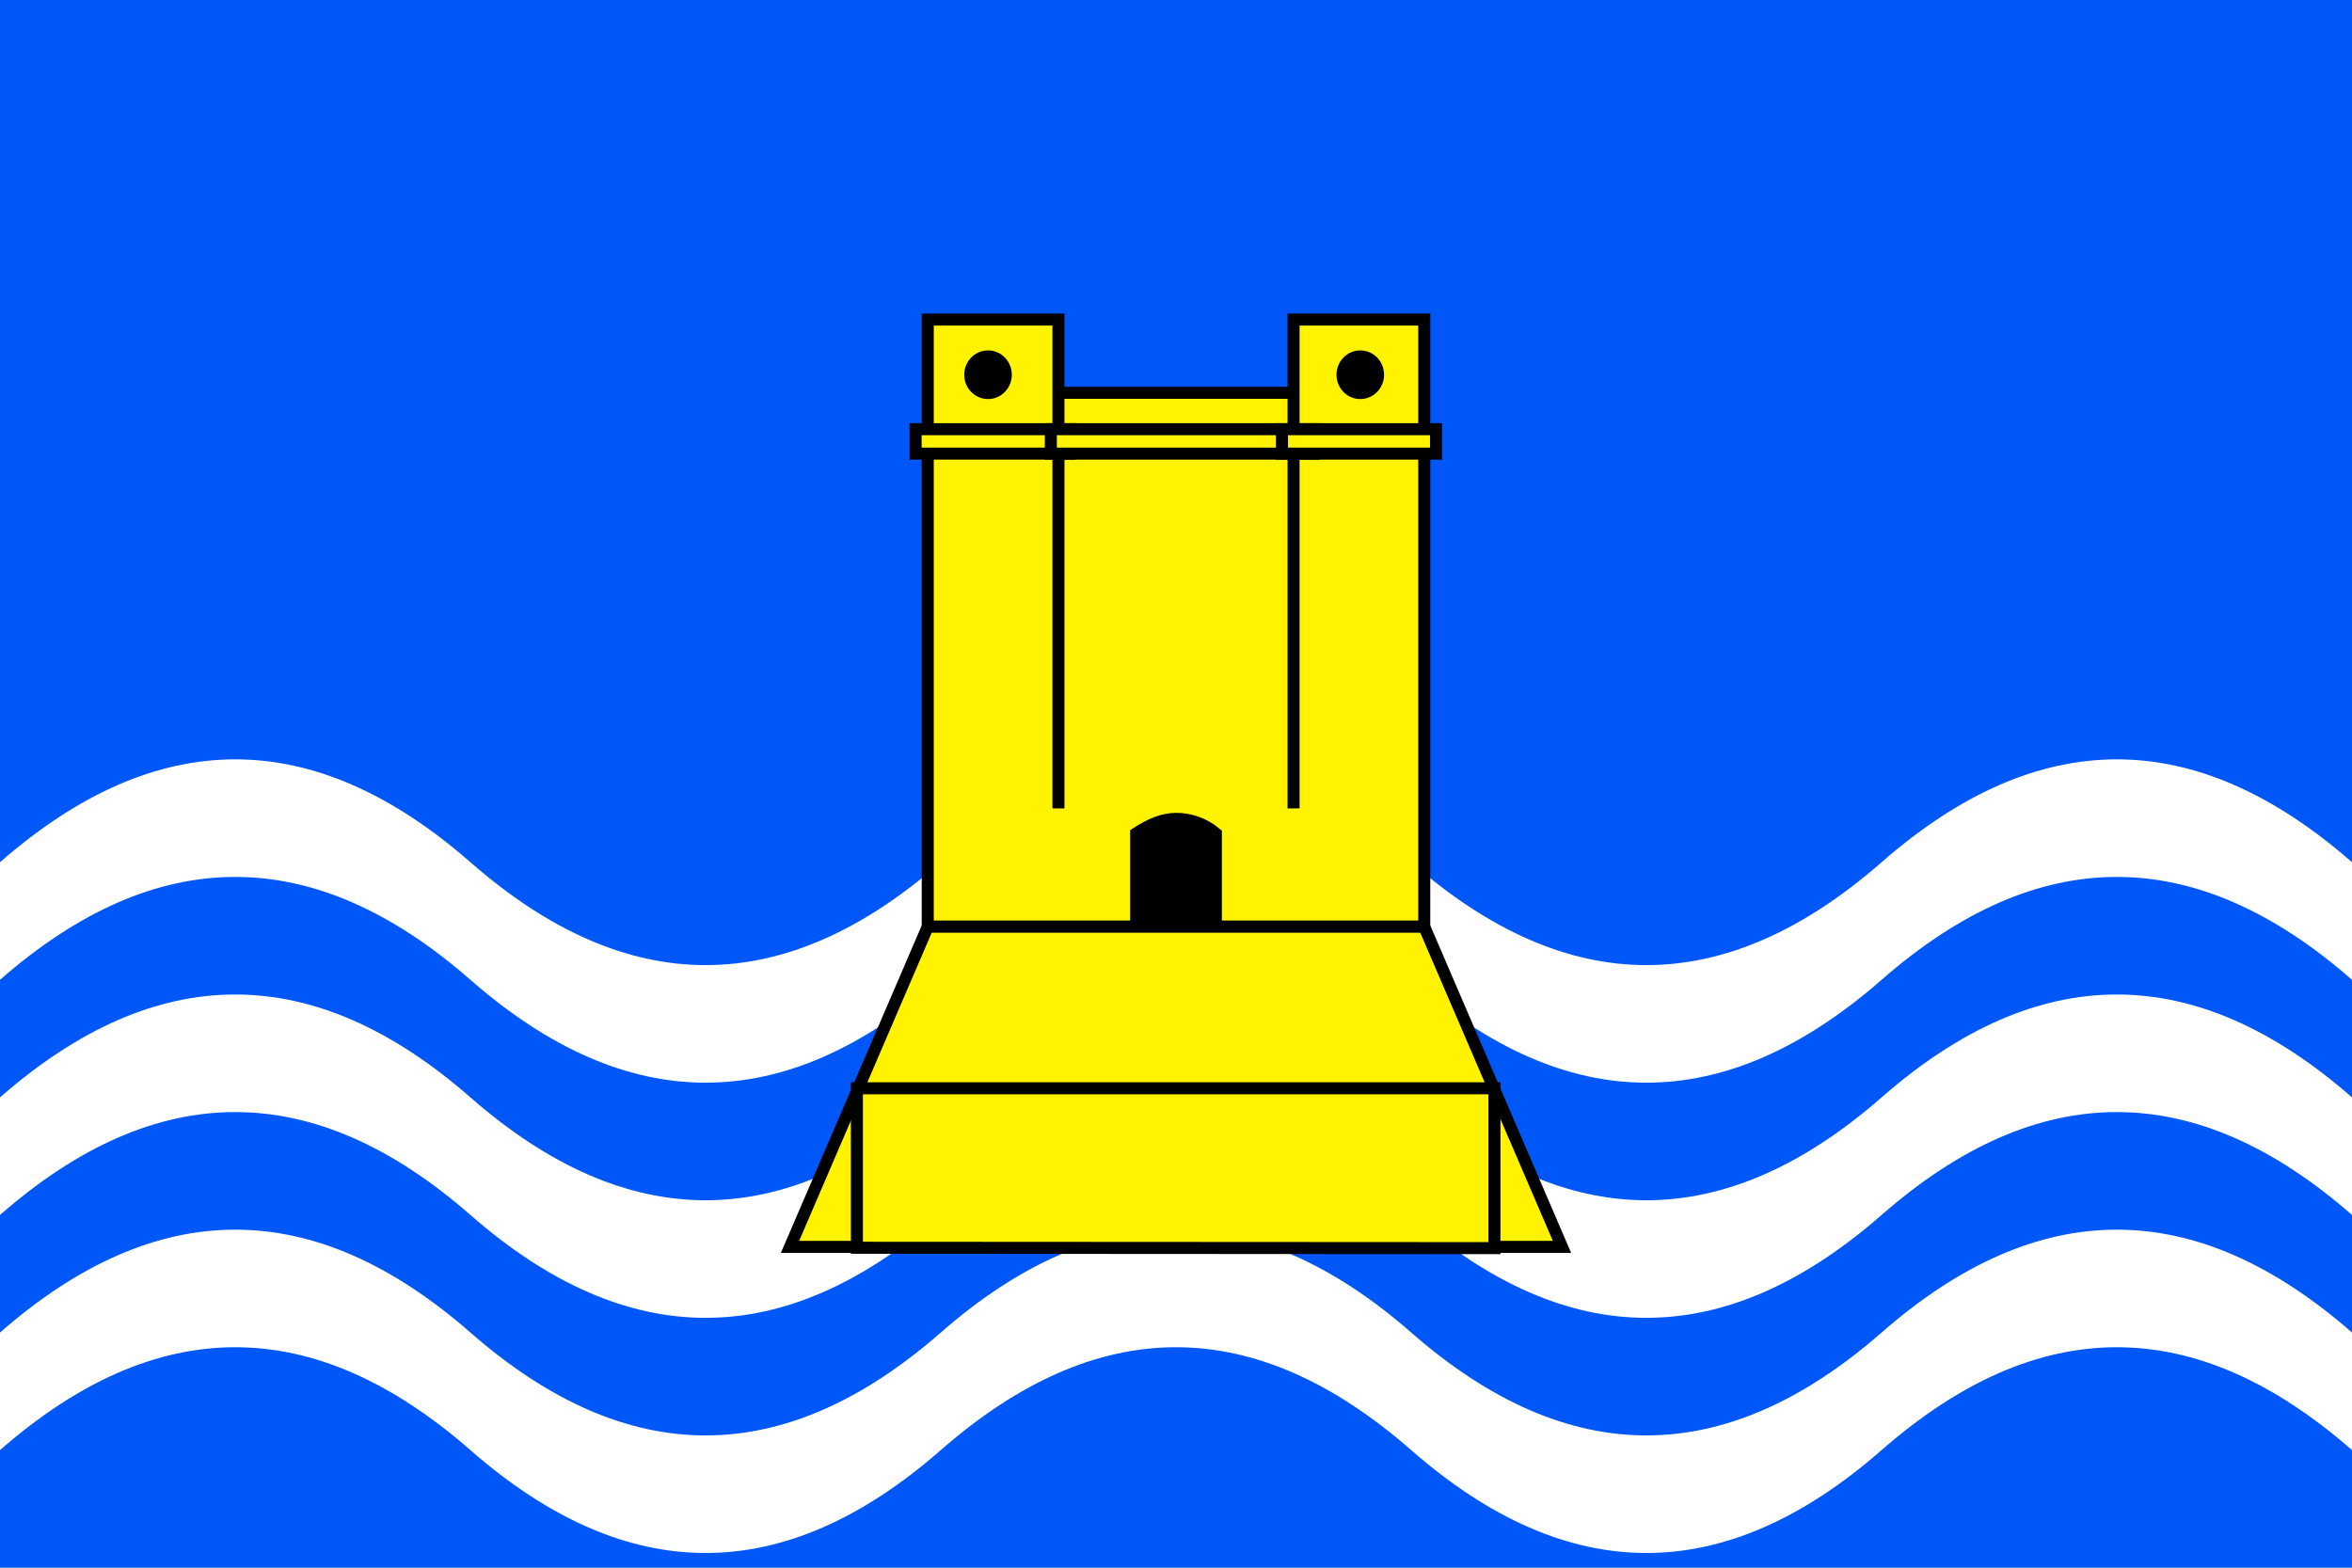
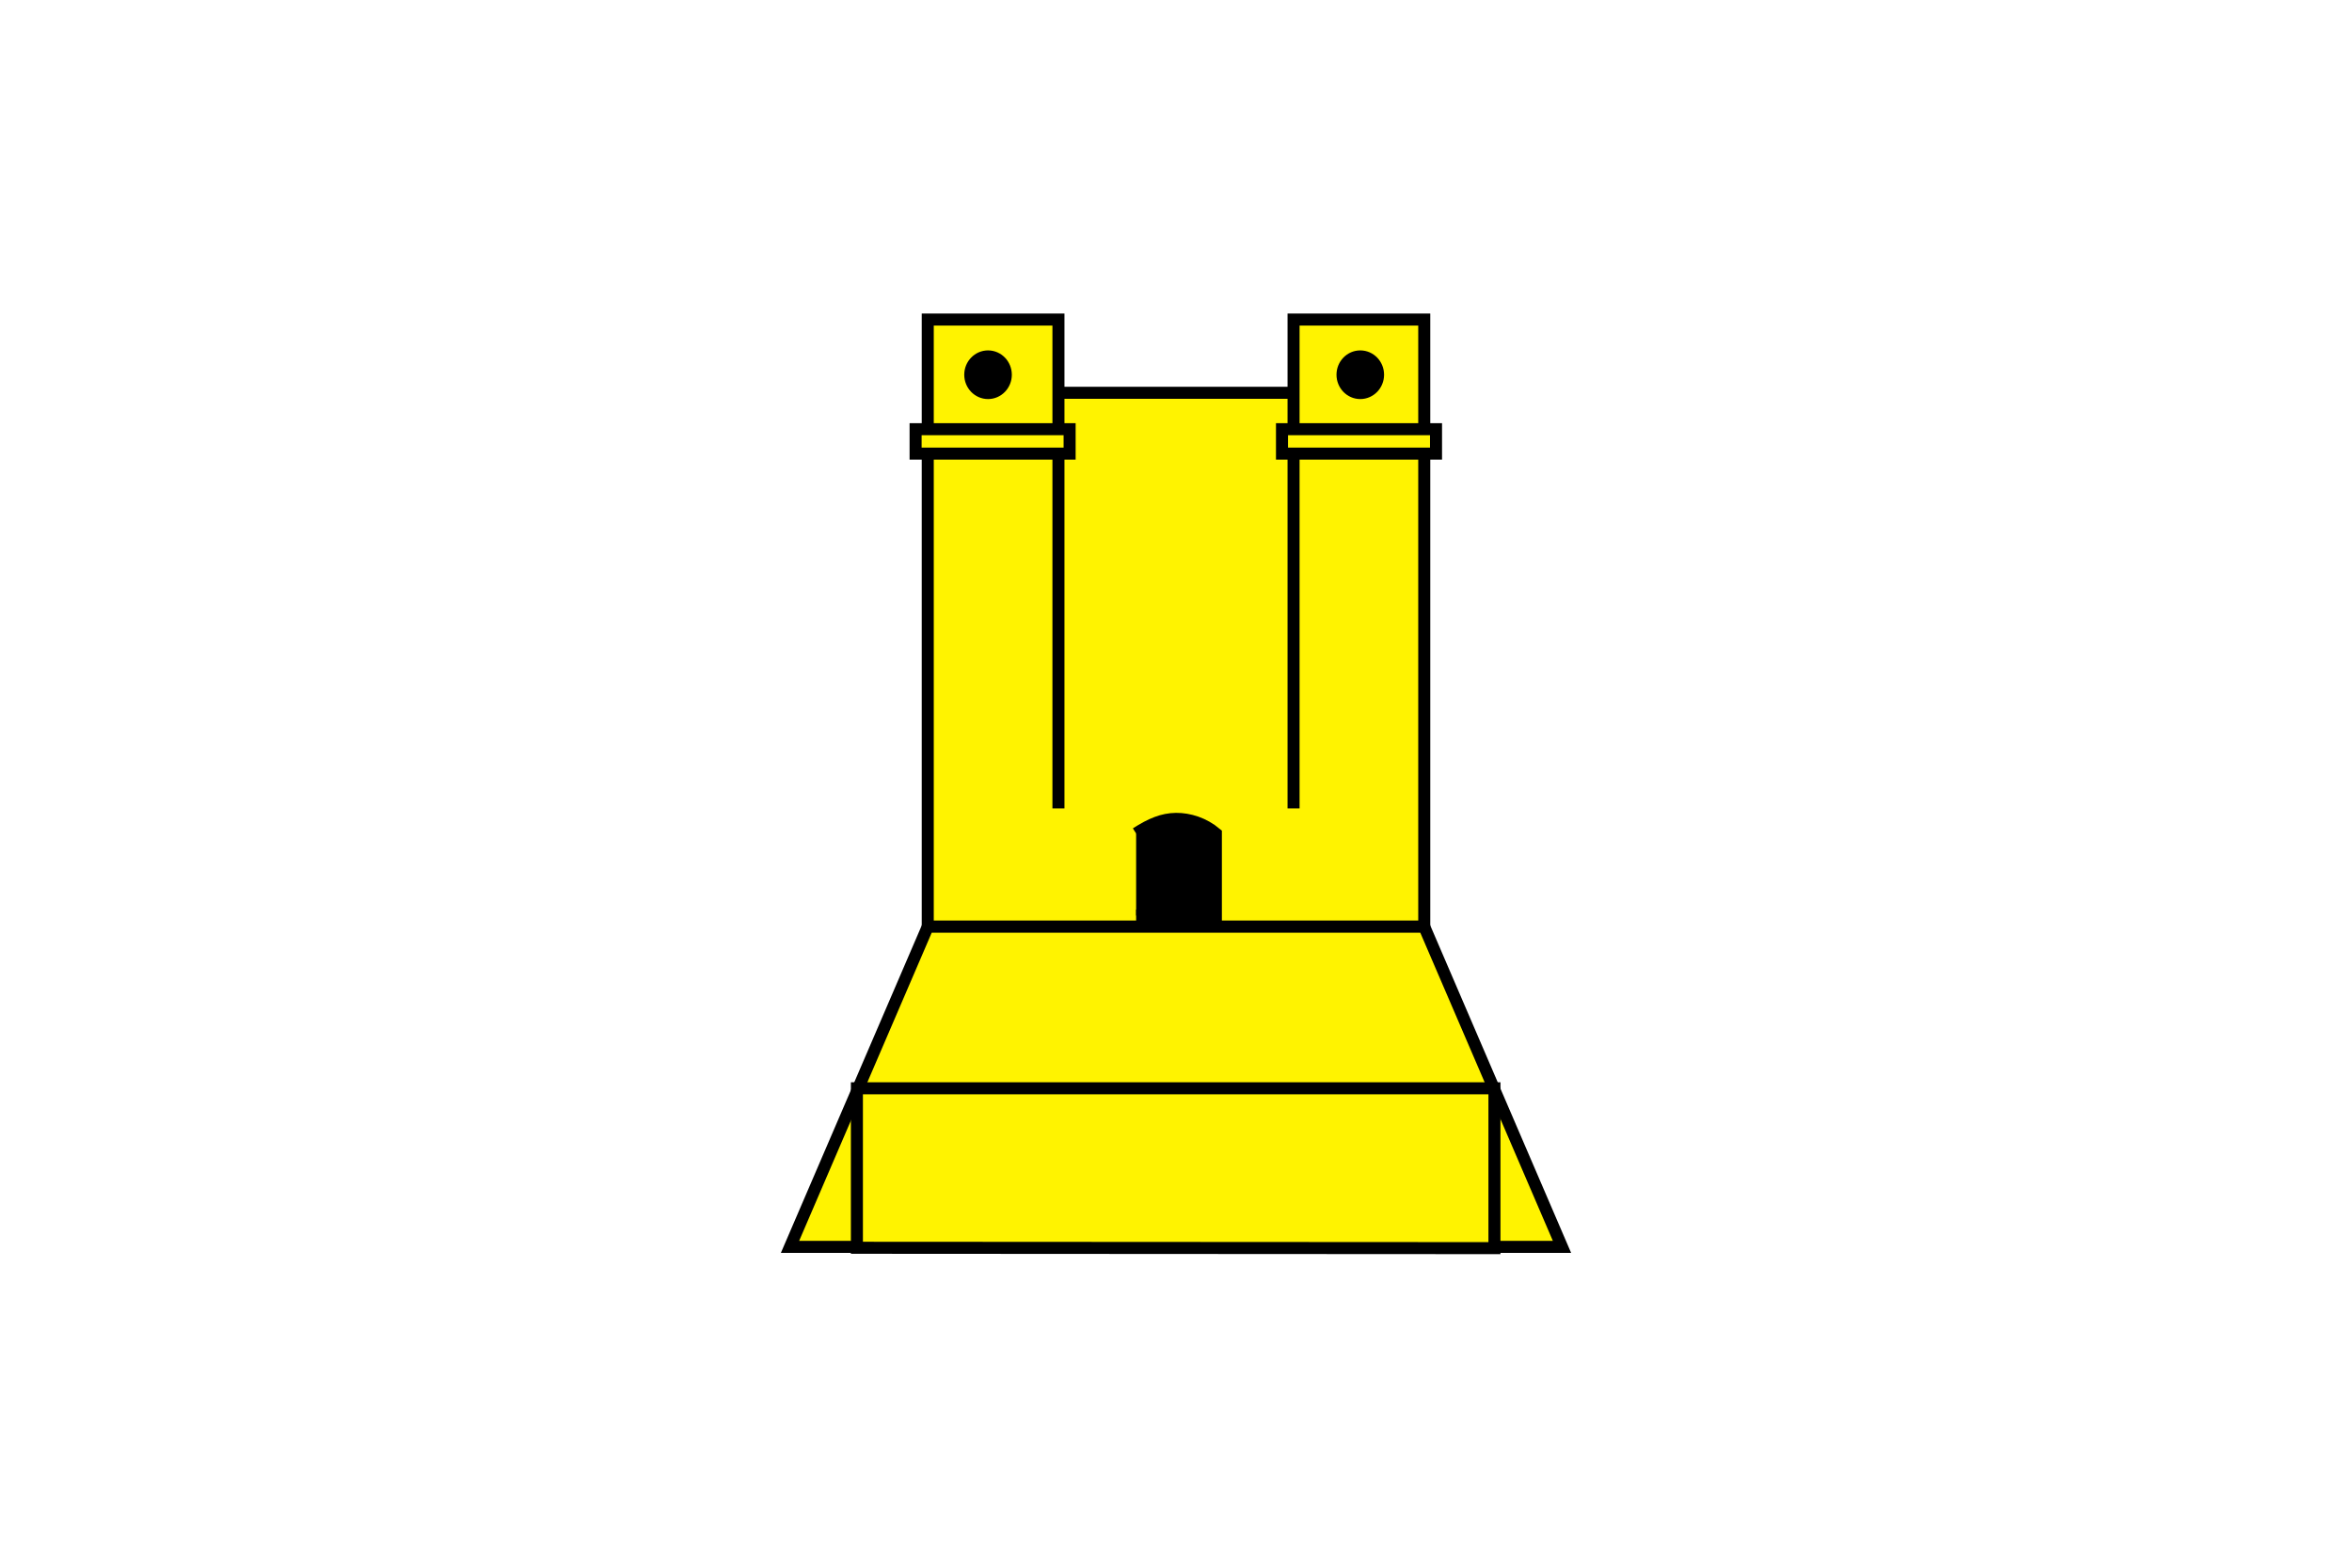
<svg xmlns="http://www.w3.org/2000/svg" xmlns:xlink="http://www.w3.org/1999/xlink" width="600" height="400">
-   <rect width="600" height="400" fill="#0057f7" />
  <path id="w" d="M0,44c1,-7 2,-7 3,0s2,7 3,0s2,-7 3,0s2,7 3,0s2,-7 3,0v6c-1,-7 -2,-7 -3,0s-2,7 -3,0s-2,-7 -3,0s-2,7 -3,0s-2,-7 -3,0z" fill="#fff" transform="scale(40,5)" />
  <use xlink:href="#w" y="60" />
  <use xlink:href="#w" y="120" />
  <g fill="#fff300" stroke="#000" stroke-width="3.069">
    <path d="m237.364,100.221,125.7,0,0,134.68-125.7,0z" />
    <path d="m270.012,206.264v-124.73h-33.341v154.914h126.66v-154.914h-33.341v124.73" />
    <path d="m236.671,236.448h126.66l35.136,81.693h-196.932z" />
    <path d="m218.598,318.372v-40.689h162.638v40.783z" />
    <rect width="39.292" height="6.232" x="233.571" y="109.509" />
-     <rect width="67.121" height="6.232" x="268.07" y="109.509" />
    <rect width="39.292" height="6.232" x="327.039" y="109.509" />
    <ellipse fill="#000" cx="252.05" cy="95.614" rx="4.534" ry="4.674" />
    <ellipse fill="#000" cx="347.011" cy="95.614" rx="4.534" ry="4.674" />
-     <path fill="#000" d="m289.828,212.651c3.724-2.407,6.776-3.678,10.171-3.712,3.395-0.034,7.133,1.169,10.171,3.712v20.969h-20.341z" />
+     <path fill="#000" d="m289.828,212.651c3.724-2.407,6.776-3.678,10.171-3.712,3.395-0.034,7.133,1.169,10.171,3.712v20.969h-20.341" />
  </g>
</svg>